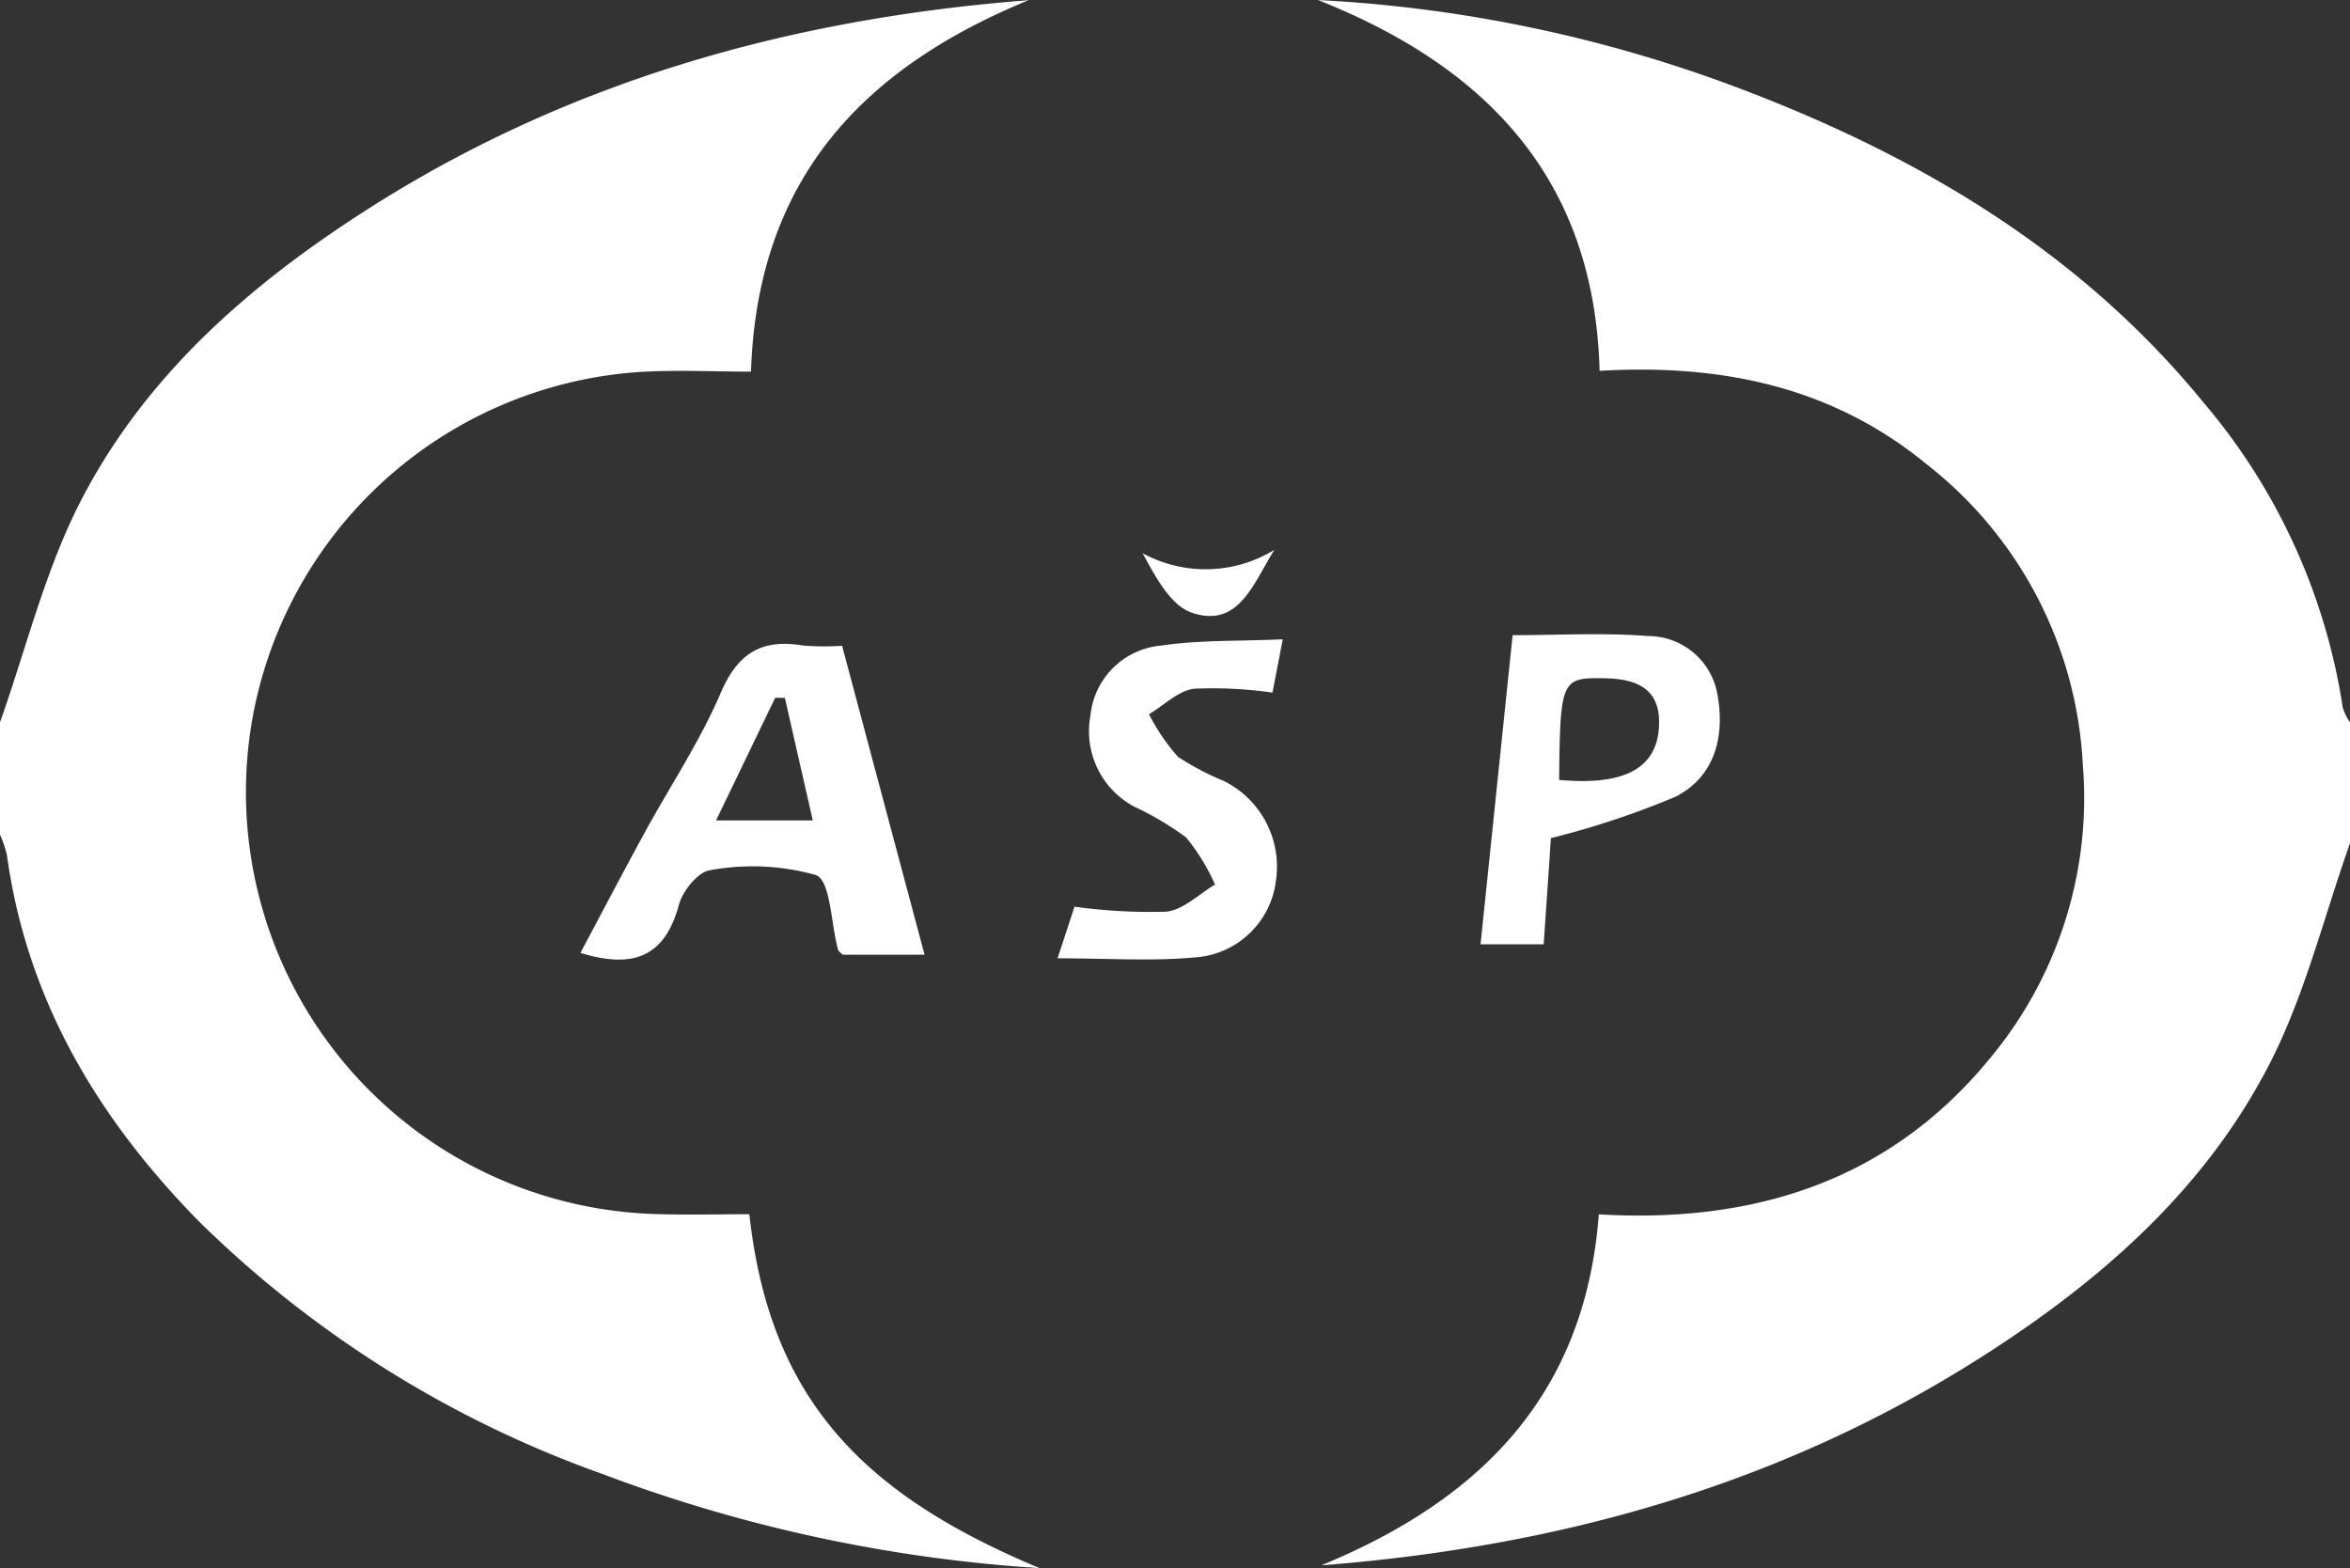
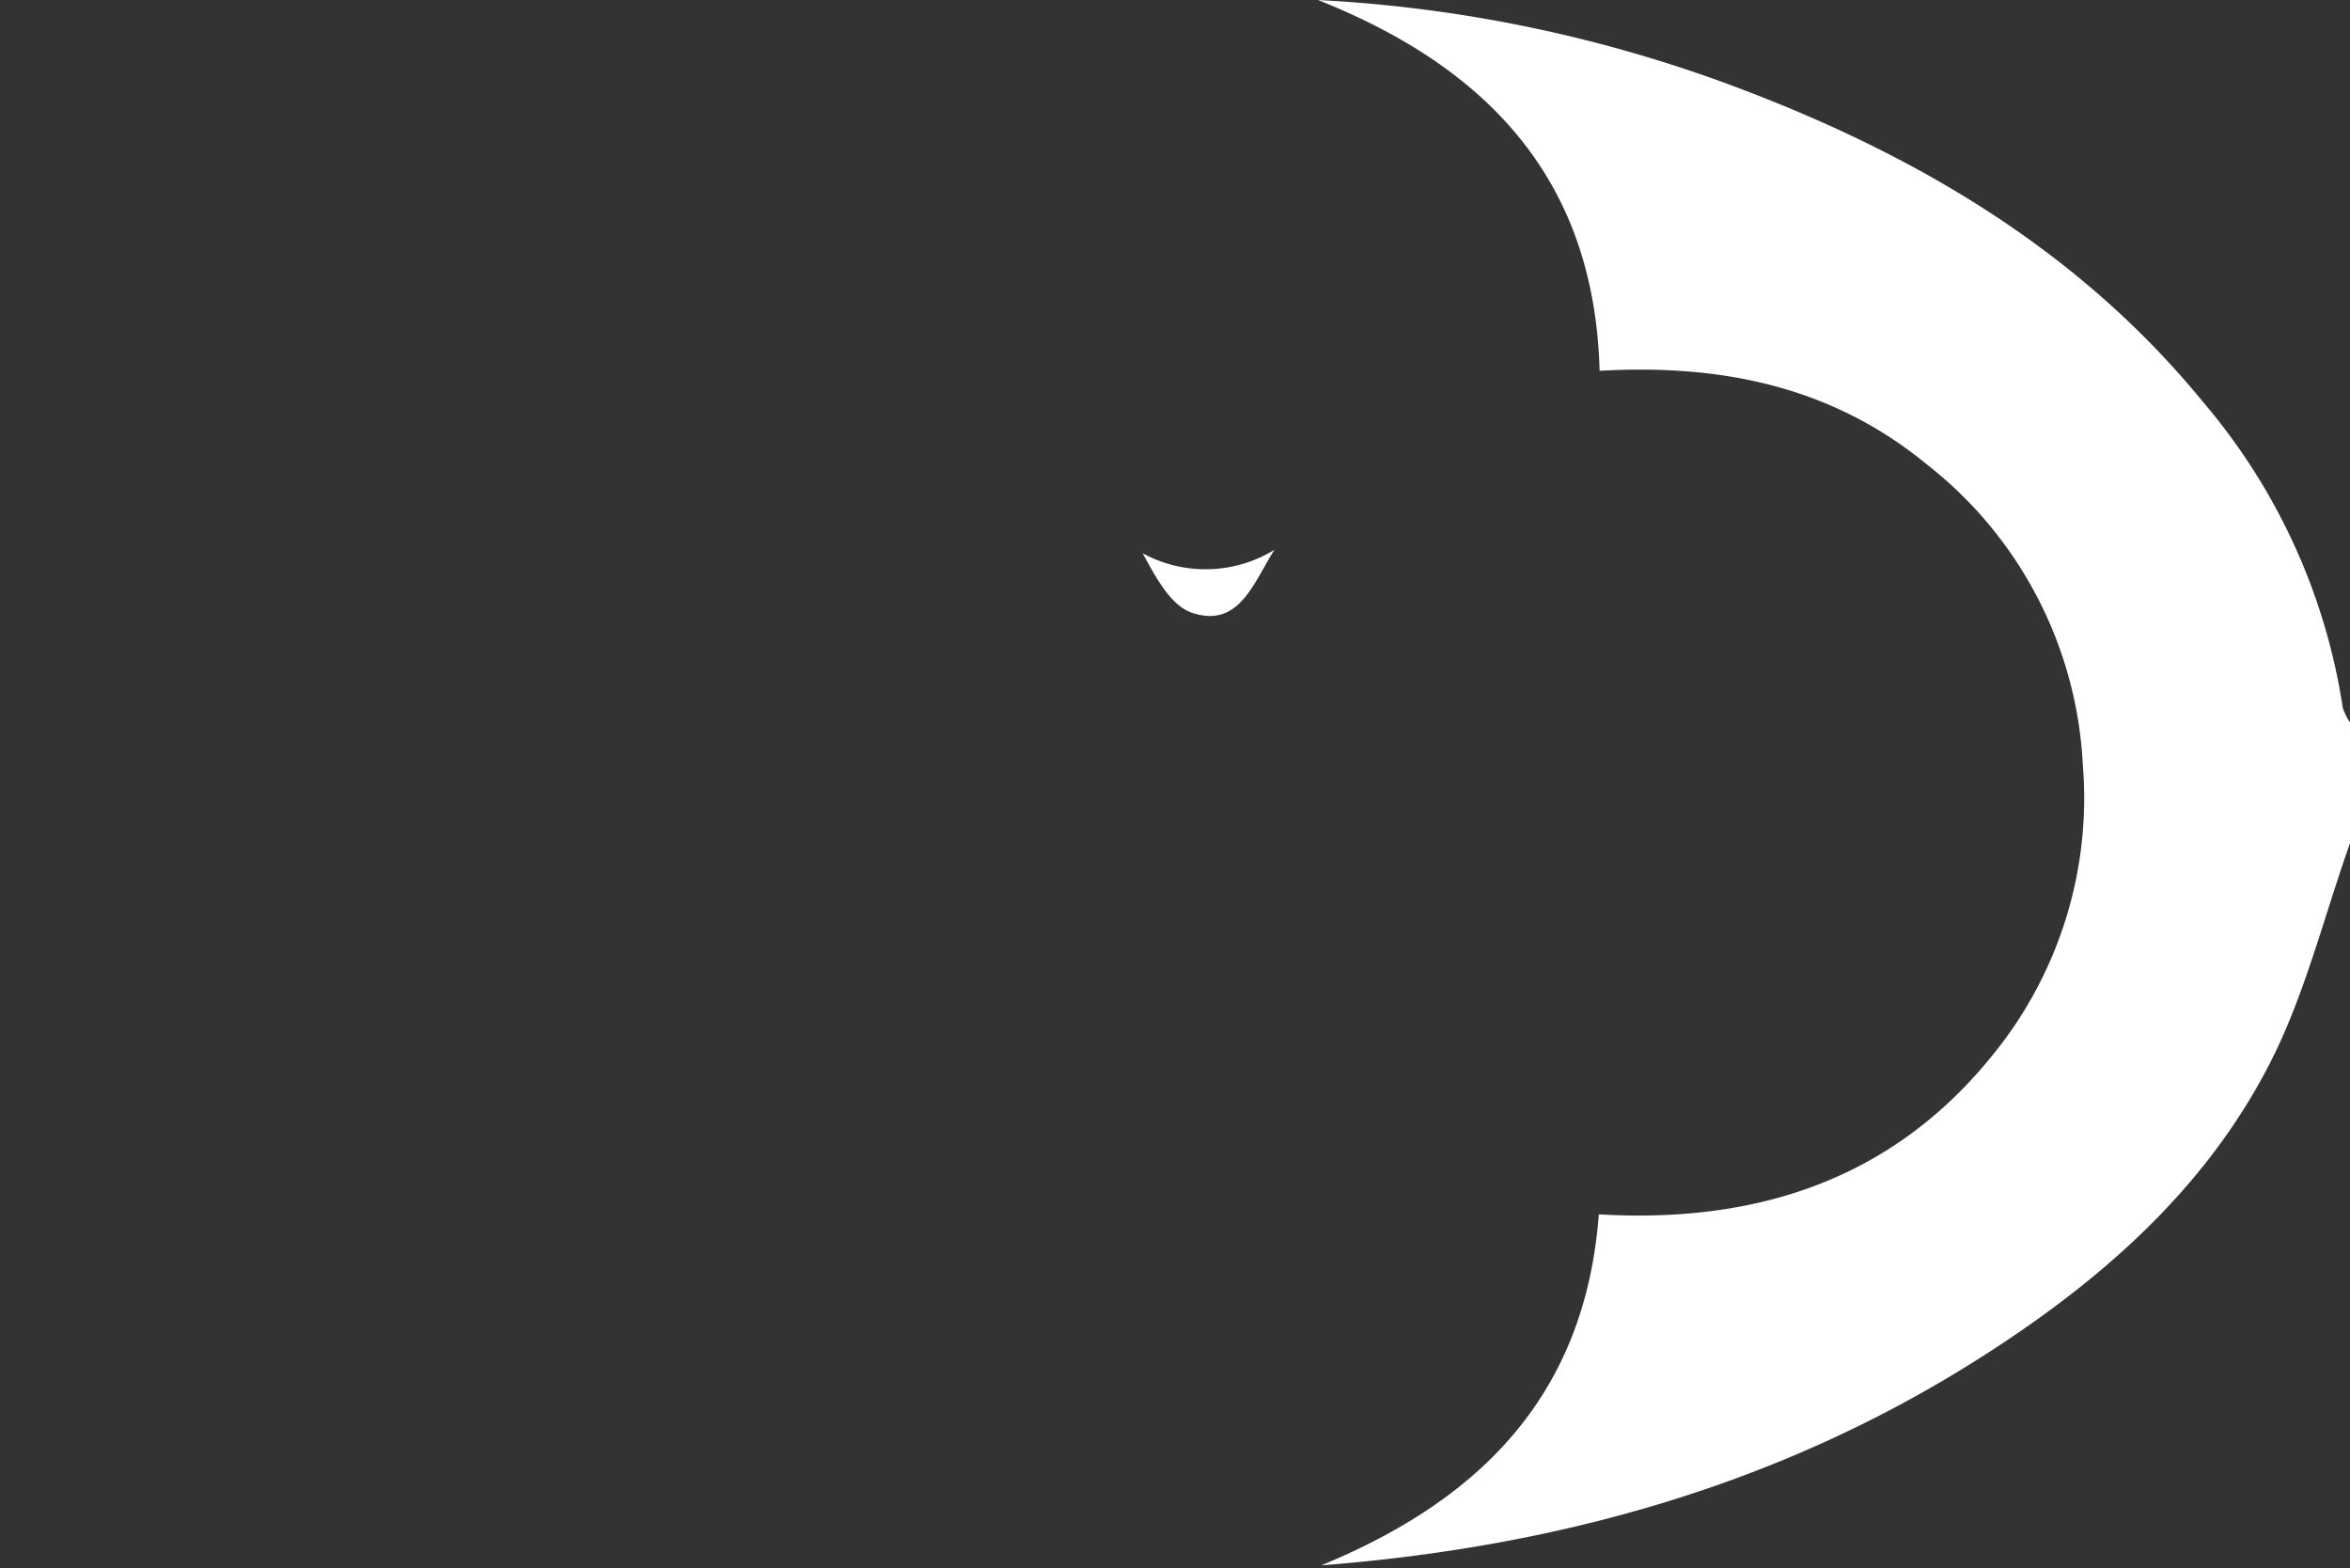
<svg xmlns="http://www.w3.org/2000/svg" width="97.376" height="64.973" viewBox="0 0 97.376 64.973">
  <rect x="0" y="0" width="97.376" height="64.973" fill="#333333" stroke="none" />
  <g transform="translate(-883.861 1473.123)">
    <g transform="translate(981.237 -1438.183)">
      <path d="M0,0C-1.085,3.053-1.861,6.265-3.325,9.125c-2.7,5.268-7.08,9.073-12.027,12.213-8.308,5.275-17.489,7.821-27.275,8.581,6.5-2.677,10.928-6.976,11.5-14.543,6.489.383,12.151-1.408,16.341-6.627a16.845,16.845,0,0,0,3.715-12,16.87,16.87,0,0,0-6.475-12.456c-3.895-3.2-8.471-4.163-13.548-3.868-.211-7.979-4.715-12.6-11.667-15.364a57.7,57.7,0,0,1,17.356,3.62c7.455,2.808,14.183,6.756,19.32,13.039A25.425,25.425,0,0,1-.3-5.621a2.225,2.225,0,0,0,.3.609Z" fill="#fff" />
    </g>
    <g transform="translate(883.861 -1443.195)">
-       <path d="M0,0C1.085-3.055,1.86-6.268,3.324-9.127c2.7-5.269,7.085-9.068,12.033-12.211,8.307-5.276,17.483-7.824,27.267-8.583-6.8,2.795-11.241,7.345-11.505,15.392-1.548,0-3.08-.079-4.6.013A17.487,17.487,0,0,0,10.347.561,17.491,17.491,0,0,0,27.161,20.375c1.3.043,2.608.007,3.889.007C31.895,28.059,35.775,32,43.075,35.045a62.354,62.354,0,0,1-18.132-3.907A45.608,45.608,0,0,1,8.264,20.7c-4.2-4.269-7.148-9.18-7.98-15.213A4.5,4.5,0,0,0,0,4.655Z" fill="#fff" />
-     </g>
+       </g>
    <g transform="translate(916.383 -1444.207)">
-       <path d="M0,0-.4-.005c-.795,1.647-1.588,3.295-2.451,5.083H1.157C.747,3.277.373,1.639,0,0M2.372-2.157c1.165,4.369,2.267,8.495,3.417,12.8H2.4c-.051-.055-.172-.125-.2-.223-.293-1.071-.3-2.839-.912-3.079a9.718,9.718,0,0,0-4.385-.2C-3.587,7.2-4.236,8-4.388,8.565c-.571,2.129-1.853,2.691-4.083,2,.895-1.677,1.761-3.333,2.657-4.973,1.055-1.932,2.293-3.783,3.157-5.8.708-1.652,1.7-2.243,3.393-1.963a10.552,10.552,0,0,0,1.635.012" fill="#fff" />
-     </g>
+       </g>
    <g transform="translate(948.465 -1440.808)">
-       <path d="M0,0C2.659.243,3.992-.456,4.131-2.1,4.264-3.692,3.34-4.177,1.94-4.209.084-4.251.047-4.185,0,0M-.34,2.412c-.084,1.264-.187,2.791-.3,4.4H-3.255c.44-4.243.873-8.415,1.329-12.809,1.856,0,3.747-.109,5.619.036A2.916,2.916,0,0,1,6.54-3.645C6.893-1.889,6.5-.167,4.837.691A35.047,35.047,0,0,1-.34,2.412" fill="#fff" />
-     </g>
+       </g>
    <g transform="translate(927.683 -1433.416)">
-       <path d="M0,0C.332-1.008.528-1.607.7-2.139a22.742,22.742,0,0,0,3.808.207c.7-.072,1.347-.729,2.017-1.123a8.535,8.535,0,0,0-1.2-1.955A12.4,12.4,0,0,0,3.184-6.28a3.538,3.538,0,0,1-1.823-3.767A3.232,3.232,0,0,1,4.311-12.96c1.559-.232,3.16-.176,5.019-.257-.184.956-.3,1.555-.424,2.208a17.273,17.273,0,0,0-3.252-.161c-.656.085-1.245.687-1.865,1.057a8.407,8.407,0,0,0,1.2,1.764,11.2,11.2,0,0,0,1.887.995A3.962,3.962,0,0,1,9.048-3.213,3.624,3.624,0,0,1,5.664-.035C3.876.127,2.061,0,0,0" fill="#fff" />
-     </g>
+       </g>
    <g transform="translate(936.668 -1450.342)">
      <path d="M0,0C-.887,1.413-1.477,3.245-3.4,2.613-4.273,2.327-4.875,1.22-5.459.143A5.452,5.452,0,0,0,0,0" fill="#fff" />
    </g>
  </g>
</svg>